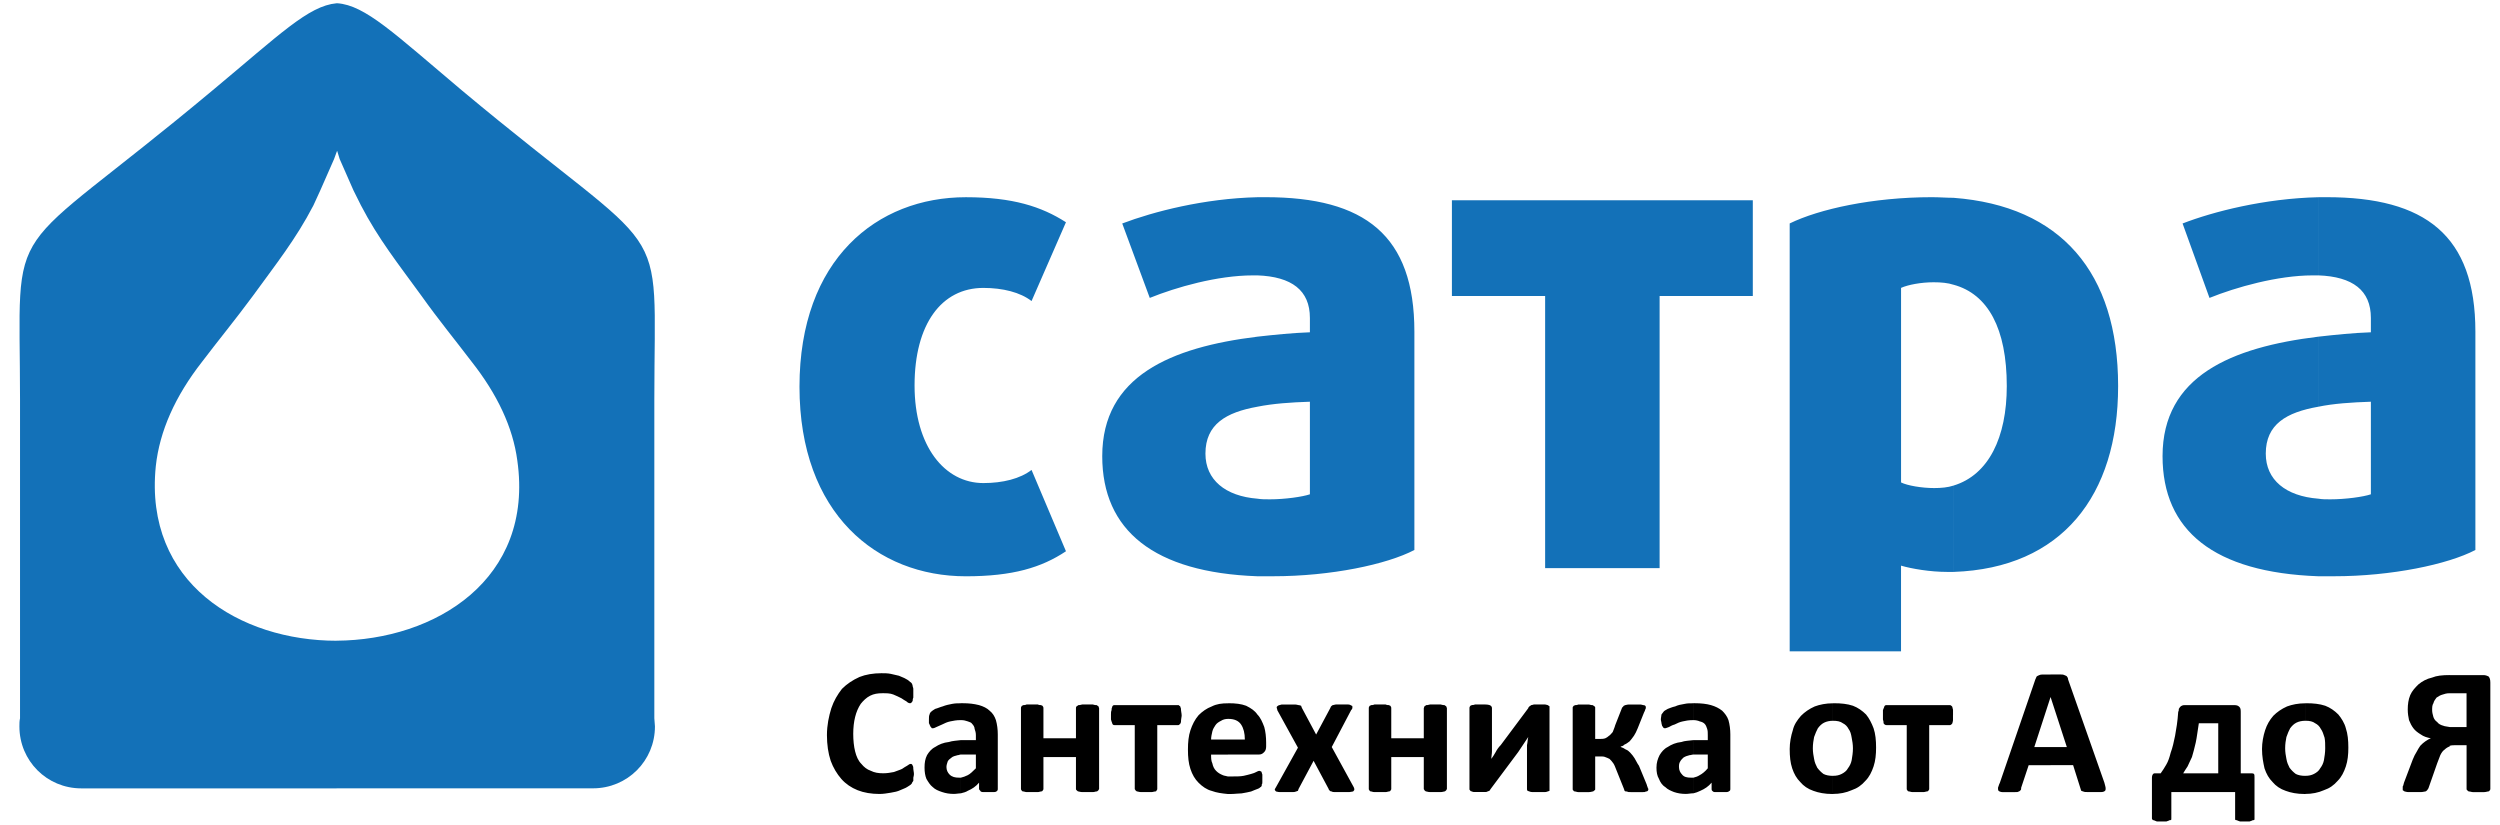
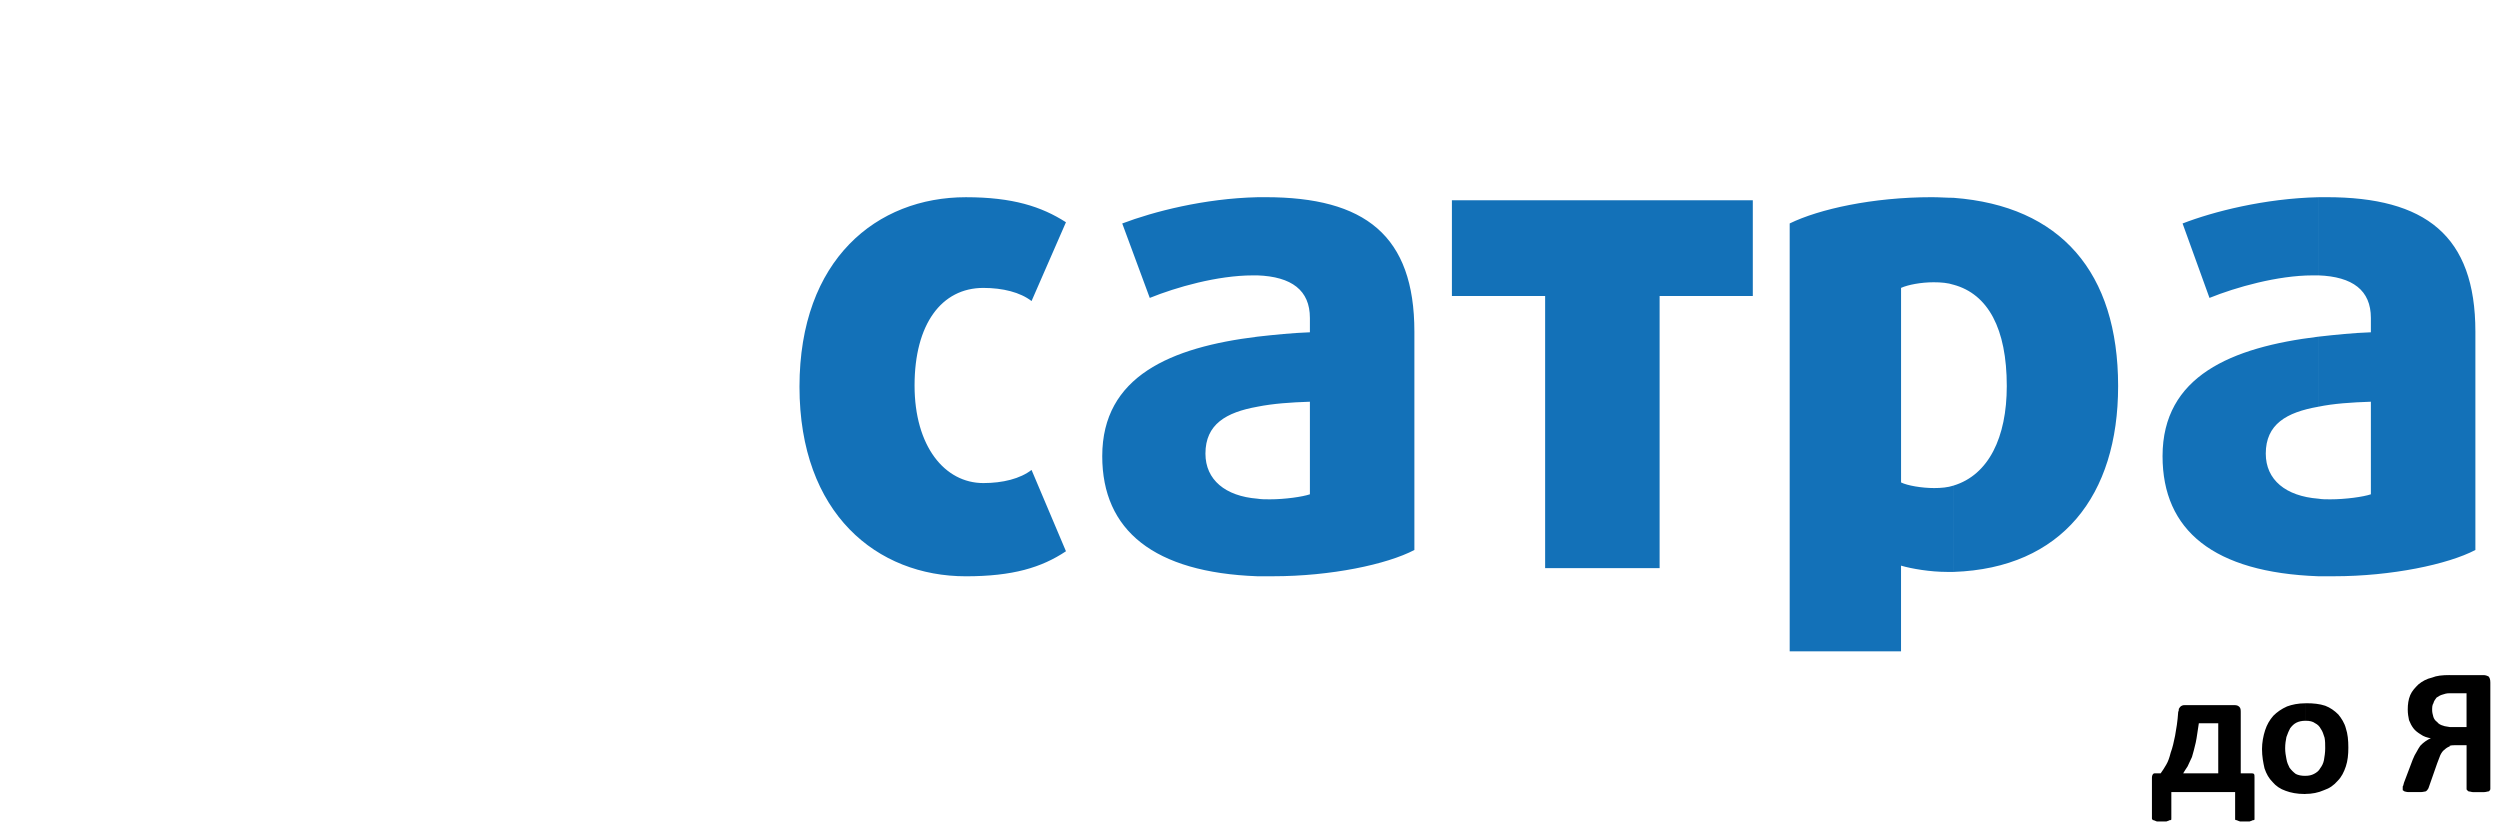
<svg xmlns="http://www.w3.org/2000/svg" version="1.1" width="97" height="32" viewBox="0 0 97 32">
  <title>logo</title>
-   <path fill="#1371b8" d="M13.058 0.126h0.024c1.092 0.073 2.233 1.189 4.83 3.374 8.252 6.893 7.476 4.587 7.476 12.014v12.354c0 0.097 0.024 0.218 0.024 0.316 0 1.335-1.068 2.403-2.403 2.403h-9.951v-5.728c3.835-0.024 7.67-2.379 7.014-6.99-0.17-1.286-0.777-2.573-1.772-3.835-0.607-0.801-1.286-1.626-1.942-2.549-0.898-1.238-1.675-2.209-2.354-3.519l-0.291-0.583-0.534-1.214-0.097-0.316-0.024 0.049v-5.777zM0.777 27.869v-12.354c0-7.427-0.777-5.121 7.476-12.014 2.597-2.16 3.714-3.277 4.806-3.374v5.777l-0.097 0.267-0.534 1.214-0.267 0.583c-0.68 1.311-1.456 2.282-2.354 3.519-0.68 0.922-1.359 1.748-1.966 2.549-1.044 1.335-1.65 2.694-1.796 4.053-0.461 4.539 3.277 6.772 7.014 6.772v5.728h-9.903c-1.335 0-2.403-1.068-2.403-2.403 0-0.097 0-0.218 0.024-0.315z" />
  <path fill="#1371b8" d="M89.951 22.359v-3.010c0.146 0.025 0.291 0.025 0.461 0.025 0.607 0 1.286-0.097 1.578-0.195v-3.592c-0.752 0.024-1.456 0.073-2.038 0.194v-2.718c0.655-0.073 1.335-0.146 2.038-0.17v-0.558c0-1.068-0.704-1.602-2.038-1.65v-3.034c0.097 0 0.194 0 0.316 0 3.835 0 5.777 1.481 5.777 5.218v8.471c-1.068 0.558-3.252 1.019-5.485 1.019-0.219 0-0.413 0-0.607 0zM89.951 7.651v3.034c-0.073 0-0.146 0-0.218 0-1.359 0-2.985 0.461-4.005 0.874l-1.044-2.888c1.189-0.461 3.179-0.971 5.267-1.019v0zM89.951 13.063v2.718c-1.238 0.218-2.039 0.68-2.039 1.82 0 1.019 0.777 1.65 2.039 1.748v3.010c-4.053-0.146-6.044-1.772-6.044-4.66 0-3.107 2.67-4.224 6.044-4.636v0zM75.8 22.189v-3.35c1.359-0.413 2.063-1.869 2.063-3.859 0-2.233-0.728-3.568-2.063-3.932v-3.373c4.151 0.316 6.383 2.888 6.383 7.306 0 4.248-2.184 7.063-6.383 7.209zM75.8 7.675v3.374c-0.218-0.073-0.485-0.097-0.777-0.097-0.485 0-0.995 0.097-1.262 0.218v7.549c0.243 0.121 0.801 0.218 1.286 0.218 0.267 0 0.534-0.024 0.752-0.097v3.35c-0.073 0-0.17 0-0.267 0-0.631 0-1.359-0.121-1.772-0.243v3.325h-4.32v-16.602c1.141-0.558 3.228-1.019 5.51-1.019 0.291 0 0.583 0.024 0.85 0.024v0zM48.786 22.359v-3.010c0.146 0.025 0.316 0.025 0.485 0.025 0.583 0 1.262-0.097 1.553-0.195v-3.592c-0.752 0.024-1.432 0.073-2.039 0.194v-2.718c0.655-0.073 1.359-0.146 2.039-0.17v-0.558c0-1.068-0.704-1.602-2.039-1.65v-3.034c0.097 0 0.218 0 0.316 0 3.859 0 5.777 1.481 5.777 5.218v8.471c-1.068 0.558-3.228 1.019-5.485 1.019-0.194 0-0.413 0-0.607 0v0zM68.009 11.485v-3.714h-11.675v3.714h3.617v10.558h4.442v-10.558h3.616zM41.359 21.388l-1.335-3.155c-0.437 0.34-1.117 0.51-1.869 0.51-1.505 0-2.67-1.432-2.67-3.786 0-2.379 1.044-3.786 2.67-3.786 0.752 0 1.432 0.17 1.869 0.51l1.335-3.058c-0.947-0.607-2.063-0.971-3.883-0.971-3.447 0-6.456 2.403-6.456 7.354 0 4.927 3.010 7.354 6.456 7.354 1.82-0 2.937-0.34 3.883-0.971v0zM48.786 7.651v3.034c-0.073 0-0.097 0-0.17 0-1.383 0-2.985 0.461-4.005 0.874l-1.068-2.888c1.214-0.461 3.18-0.971 5.243-1.019v0zM48.786 13.063v2.718c-1.214 0.218-2.015 0.68-2.015 1.82 0 1.019 0.777 1.65 2.015 1.748v3.010c-4.005-0.146-6.019-1.772-6.019-4.66 0-3.107 2.67-4.224 6.019-4.636z" />
-   <path fill="#000" d="M79.562 29.689v-0.704h0.631l-0.631-1.942v-0.874h0.024c0.121 0 0.243 0 0.316 0 0.097 0 0.146 0 0.194 0.024s0.073 0.024 0.097 0.049c0.024 0.024 0.049 0.073 0.049 0.121l1.408 4.005c0.024 0.097 0.049 0.17 0.049 0.218s0 0.073-0.024 0.097c-0.024 0.025-0.073 0.049-0.146 0.049-0.049 0-0.146 0-0.267 0s-0.218 0-0.267 0c-0.073 0-0.121 0-0.17-0.024-0.024 0-0.049-0.025-0.073-0.025 0-0.024-0.024-0.049-0.024-0.073l-0.291-0.922h-0.874zM79.562 26.17v0.874l-0.631 1.942h0.631v0.704h-0.85l-0.291 0.874c0 0.049 0 0.073-0.024 0.097s-0.049 0.049-0.073 0.049c-0.024 0.024-0.073 0.024-0.146 0.024s-0.146 0-0.243 0-0.194 0-0.243 0-0.121-0.024-0.146-0.049c-0.024-0.024-0.024-0.073-0.024-0.121 0.024-0.049 0.024-0.097 0.073-0.194l1.383-4.029c0.024-0.024 0.024-0.073 0.049-0.097s0.049-0.024 0.097-0.049c0.049-0.024 0.097-0.024 0.17-0.024s0.17-0 0.267-0v0zM71.116 30.806v-0.704c0.146 0 0.243-0.024 0.34-0.073s0.195-0.121 0.243-0.218c0.073-0.097 0.121-0.194 0.146-0.316 0.024-0.146 0.049-0.291 0.049-0.461 0-0.146-0.024-0.291-0.049-0.413-0.025-0.145-0.049-0.242-0.122-0.34-0.049-0.097-0.121-0.17-0.218-0.218-0.097-0.073-0.218-0.097-0.388-0.097v0-0.68h0.049c0.267 0 0.51 0.024 0.728 0.097 0.194 0.073 0.364 0.194 0.51 0.34 0.121 0.146 0.218 0.34 0.291 0.534 0.073 0.218 0.097 0.461 0.097 0.752 0 0.267-0.024 0.509-0.097 0.728s-0.17 0.413-0.316 0.558c-0.146 0.17-0.316 0.291-0.534 0.364-0.219 0.097-0.462 0.146-0.729 0.146v0zM75.776 27.747c0 0.073 0 0.146 0 0.194s-0.024 0.097-0.024 0.121c-0.024 0.024-0.024 0.049-0.049 0.049-0.024 0.024-0.024 0.024-0.049 0.024h-0.801v2.476c0 0.024 0 0.024-0.024 0.049 0 0.024-0.024 0.049-0.073 0.049-0.024 0-0.073 0.024-0.121 0.024-0.073 0-0.121 0-0.218 0-0.073 0-0.146 0-0.218 0-0.049 0-0.097-0.024-0.121-0.024-0.049 0-0.073-0.025-0.073-0.049-0.024-0.024-0.024-0.024-0.024-0.049v-2.476h-0.777c-0.024 0-0.049 0-0.073-0.024-0.024 0-0.024-0.024-0.049-0.049 0-0.049 0-0.073-0.024-0.146 0-0.049 0-0.097 0-0.194 0-0.049 0-0.121 0-0.17 0.024-0.049 0.024-0.073 0.049-0.121 0-0.024 0.024-0.049 0.024-0.049 0.024-0.024 0.049-0.024 0.073-0.024h2.451c0.024 0 0.024 0 0.049 0.024 0.024 0 0.024 0.024 0.049 0.049 0 0.049 0.024 0.073 0.024 0.121s-0 0.122-0 0.194zM71.116 27.286v0.68c-0.121 0-0.243 0.024-0.34 0.073s-0.17 0.121-0.243 0.218c-0.049 0.097-0.097 0.194-0.146 0.34-0.024 0.121-0.049 0.267-0.049 0.437 0 0.146 0.024 0.291 0.049 0.413 0.024 0.146 0.073 0.242 0.122 0.34 0.073 0.097 0.145 0.17 0.242 0.243 0.097 0.049 0.218 0.073 0.364 0.073v0 0.704h-0.024c-0.291 0-0.534-0.049-0.728-0.121-0.218-0.073-0.388-0.194-0.51-0.34-0.146-0.146-0.243-0.316-0.316-0.534s-0.097-0.461-0.097-0.752c0-0.243 0.049-0.51 0.121-0.728 0.049-0.218 0.17-0.388 0.316-0.558 0.146-0.146 0.316-0.267 0.534-0.364 0.195-0.073 0.438-0.122 0.704-0.122v0zM65.703 30.781v-0.607c0.097-0.024 0.17-0.049 0.243-0.097 0.097-0.049 0.218-0.146 0.316-0.267v-0.534h-0.34c-0.073 0-0.145 0-0.218 0v-0.558c0.073 0 0.17 0 0.267 0h0.291v-0.195c0-0.097 0-0.17-0.024-0.243s-0.049-0.146-0.097-0.194-0.097-0.073-0.194-0.097c-0.049-0.024-0.146-0.049-0.243-0.049v-0.655h0.049c0.243 0 0.461 0.024 0.631 0.073s0.316 0.121 0.437 0.218c0.097 0.097 0.194 0.218 0.243 0.364 0.049 0.17 0.073 0.364 0.073 0.558v2.112c0 0.024 0 0.049-0.024 0.073s-0.073 0.049-0.121 0.049c-0.049 0-0.121 0-0.218 0-0.121 0-0.194 0-0.243 0s-0.073-0.024-0.097-0.049c-0.024-0.024-0.024-0.049-0.024-0.073v-0.243c-0.121 0.146-0.267 0.243-0.437 0.316-0.098 0.049-0.171 0.073-0.268 0.097zM65.703 27.286v0.655h-0.024c-0.146 0-0.292 0.024-0.388 0.049-0.121 0.024-0.218 0.073-0.316 0.121-0.097 0.024-0.17 0.073-0.218 0.097-0.073 0.024-0.121 0.049-0.146 0.049s-0.049 0-0.073-0.024c-0.024-0.024-0.024-0.049-0.049-0.073 0-0.024-0.024-0.073-0.024-0.097 0-0.049-0.024-0.097-0.024-0.146 0-0.073 0.024-0.146 0.024-0.194 0.024-0.024 0.049-0.073 0.073-0.097 0.024-0.049 0.097-0.073 0.17-0.121 0.073-0.024 0.17-0.073 0.291-0.097 0.097-0.049 0.218-0.073 0.364-0.097 0.097-0.024 0.218-0.024 0.34-0.024v0zM65.703 28.718v0.558c-0.049 0-0.097 0.024-0.146 0.024-0.097 0.024-0.17 0.049-0.243 0.097-0.049 0.049-0.097 0.097-0.121 0.146-0.049 0.073-0.049 0.145-0.049 0.218 0 0.121 0.049 0.218 0.121 0.291 0.073 0.097 0.194 0.121 0.34 0.121 0.024 0 0.073 0 0.097 0v0.607c-0.097 0-0.194 0.024-0.291 0.024-0.17 0-0.316-0.024-0.461-0.073-0.121-0.049-0.243-0.097-0.339-0.194-0.121-0.073-0.195-0.194-0.243-0.316-0.073-0.121-0.097-0.267-0.097-0.437 0-0.194 0.049-0.34 0.121-0.485 0.073-0.121 0.17-0.243 0.316-0.316 0.146-0.097 0.316-0.17 0.534-0.194 0.121-0.048 0.291-0.048 0.461-0.072v0zM47.645 30.806v-0.68c0.049 0 0.121 0 0.194 0 0.146 0 0.291 0 0.413-0.024 0.097-0.024 0.218-0.049 0.291-0.073 0.097-0.024 0.146-0.049 0.194-0.073s0.097-0.049 0.121-0.049 0.049 0.024 0.073 0.024c0 0 0.024 0.024 0.024 0.049s0.024 0.049 0.024 0.073c0 0.049 0 0.097 0 0.146s0 0.097 0 0.146c0 0.024 0 0.073-0.024 0.097 0 0.024 0 0.049 0 0.049-0.024 0.024-0.024 0.049-0.049 0.049-0.024 0.024-0.049 0.049-0.121 0.073s-0.121 0.049-0.243 0.097c-0.097 0.024-0.218 0.049-0.364 0.073-0.121 0-0.267 0.024-0.413 0.024-0.049-0-0.097-0-0.121-0v0zM47.645 29.277v-0.583h0.655c0-0.243-0.049-0.437-0.146-0.583s-0.267-0.218-0.485-0.218h-0.024v-0.607h0.024c0.267 0 0.485 0.024 0.68 0.097 0.194 0.097 0.34 0.194 0.437 0.34 0.121 0.121 0.194 0.291 0.267 0.485 0.049 0.17 0.073 0.388 0.073 0.606v0.146c0 0.097-0.024 0.17-0.073 0.218s-0.097 0.097-0.194 0.097l-1.214 0zM52.524 30.539c0.024 0.049 0.024 0.073 0.024 0.097s-0.024 0.049-0.049 0.073c-0.024 0-0.097 0.024-0.146 0.024-0.073 0-0.17 0-0.267 0-0.121 0-0.194 0-0.267 0s-0.121 0-0.146-0.024c-0.049 0-0.073-0.025-0.073-0.025-0.024-0.024-0.049-0.049-0.049-0.073l-0.583-1.092-0.583 1.092c0 0.024-0.024 0.049-0.024 0.073-0.024 0-0.049 0.025-0.073 0.025-0.049 0.024-0.097 0.024-0.146 0.024-0.073 0-0.146 0-0.243 0s-0.194 0-0.243 0c-0.073 0-0.121-0.024-0.146-0.024-0.024-0.025-0.049-0.049-0.049-0.073s0.024-0.049 0.049-0.097l0.85-1.529-0.801-1.456c0-0.049-0.024-0.073-0.024-0.097 0-0.049 0.024-0.049 0.049-0.073s0.073-0.024 0.146-0.049c0.073 0 0.146 0 0.267 0 0.097 0 0.194 0 0.243 0 0.073 0 0.121 0.024 0.146 0.024 0.049 0 0.073 0.024 0.097 0.024 0 0.024 0.025 0.049 0.025 0.073l0.558 1.044 0.558-1.044c0-0.024 0.024-0.049 0.024-0.049 0.024-0.024 0.049-0.049 0.073-0.049s0.073-0.024 0.121-0.024c0.049 0 0.121 0 0.218 0s0.194 0 0.243 0c0.072 0 0.097 0.024 0.145 0.049 0.025 0 0.025 0.024 0.025 0.049 0 0.049 0 0.073-0.049 0.121l-0.752 1.432 0.851 1.554zM56.14 30.611c0 0.024-0.025 0.024-0.025 0.049-0.024 0.024-0.049 0.049-0.072 0.049s-0.073 0.024-0.146 0.024c-0.049 0-0.121 0-0.194 0-0.097 0-0.17 0-0.218 0-0.073 0-0.121-0.024-0.145-0.024s-0.049-0.025-0.073-0.049c0-0.024-0.024-0.024-0.024-0.049v-1.238h-1.262v1.238c0 0.024 0 0.024-0.024 0.049 0 0.024-0.024 0.049-0.073 0.049-0.024 0-0.073 0.024-0.121 0.024s-0.121 0-0.218 0-0.146 0-0.218 0-0.097-0.024-0.121-0.024c-0.049 0-0.073-0.025-0.073-0.049-0.024-0.024-0.024-0.024-0.024-0.049v-3.131c0-0.024 0-0.049 0.024-0.073 0-0.024 0.024-0.024 0.073-0.049 0.024 0 0.073 0 0.121-0.024 0.073 0 0.121 0 0.218 0s0.17 0 0.218 0c0.049 0.024 0.097 0.024 0.121 0.024 0.049 0.024 0.073 0.024 0.073 0.049 0.024 0.024 0.024 0.049 0.024 0.073v1.165h1.262v-1.165c0-0.024 0.024-0.049 0.024-0.073 0.024-0.024 0.049-0.024 0.073-0.049 0.024 0 0.072 0 0.145-0.024 0.049 0 0.121 0 0.218 0 0.073 0 0.146 0 0.194 0 0.073 0.024 0.121 0.024 0.146 0.024 0.024 0.024 0.049 0.024 0.072 0.049 0 0.024 0.025 0.049 0.025 0.073v3.131zM60.121 30.611c0 0.024 0 0.049 0 0.073-0.024 0-0.049 0.025-0.073 0.025-0.049 0.024-0.073 0.024-0.146 0.024-0.049 0-0.121 0-0.194 0-0.097 0-0.17 0-0.218 0s-0.097 0-0.146-0.024c-0.024 0-0.049-0.025-0.073-0.025-0.024-0.024-0.024-0.049-0.024-0.073v-1.384c0-0.097 0-0.218 0-0.316 0.024-0.097 0.024-0.218 0.049-0.316-0.073 0.097-0.121 0.194-0.194 0.291s-0.121 0.194-0.194 0.291l-1.068 1.432c-0.024 0.024-0.024 0.049-0.049 0.073-0.024 0-0.049 0.025-0.073 0.025-0.024 0.024-0.073 0.024-0.121 0.024-0.024 0-0.097 0-0.17 0s-0.146 0-0.194 0-0.097 0-0.121-0.024c-0.049 0-0.073-0.025-0.073-0.049-0.024 0-0.024-0.024-0.024-0.049v-3.131c0-0.024 0-0.049 0.024-0.073 0-0.024 0.024-0.024 0.073-0.049 0.024 0 0.072 0 0.121-0.024 0.073 0 0.121 0 0.218 0 0.17 0 0.267 0 0.34 0.024s0.097 0.073 0.097 0.121v1.384c0 0.097 0 0.194 0 0.291s-0.024 0.194-0.024 0.292c0.049-0.073 0.121-0.17 0.17-0.267s0.121-0.195 0.194-0.267l1.068-1.432c0-0.024 0.024-0.049 0.049-0.073s0.049-0.024 0.073-0.049c0.049 0 0.073-0.024 0.121-0.024s0.097 0 0.17 0c0.097 0 0.17 0 0.218 0s0.097 0.024 0.121 0.024c0.024 0.024 0.049 0.024 0.073 0.049 0 0.024 0 0.049 0 0.073v3.133zM63.956 30.636c0 0.024-0.024 0.049-0.024 0.049-0.024 0.025-0.049 0.025-0.073 0.025-0.024 0.024-0.073 0.024-0.121 0.024-0.073 0-0.146 0-0.218 0-0.097 0-0.194 0-0.243 0-0.073 0-0.121 0-0.146-0.024-0.049 0-0.073 0-0.097-0.025 0-0.024-0.024-0.049-0.024-0.073l-0.292-0.728c-0.049-0.121-0.072-0.194-0.121-0.267s-0.097-0.121-0.146-0.17c-0.049-0.024-0.097-0.049-0.17-0.073-0.049-0.024-0.121-0.024-0.194-0.024h-0.194v1.262c0 0.024 0 0.049-0.024 0.049-0.024 0.024-0.049 0.049-0.073 0.049s-0.073 0.024-0.146 0.024c-0.049 0-0.121 0-0.194 0s-0.146 0-0.218 0c-0.049 0-0.097-0.024-0.121-0.024-0.049 0-0.073-0.025-0.073-0.049-0.024 0-0.024-0.024-0.024-0.049v-3.155c0-0.024 0-0.024 0.024-0.049 0-0.024 0.024-0.024 0.073-0.049 0.024 0 0.073 0 0.121-0.024 0.073 0 0.146 0 0.218 0s0.146 0 0.194 0c0.073 0.024 0.121 0.024 0.146 0.024 0.024 0.024 0.049 0.024 0.073 0.049s0.024 0.024 0.024 0.049v1.214h0.17c0.073 0 0.146 0 0.218-0.024 0.049-0.024 0.097-0.049 0.146-0.097 0.049-0.024 0.097-0.097 0.146-0.146 0.024-0.073 0.073-0.17 0.097-0.267l0.267-0.68c0.024-0.024 0.024-0.024 0.049-0.049 0-0.024 0.024-0.024 0.073-0.049 0.024 0 0.073-0.024 0.146-0.024 0.049 0 0.121 0 0.218 0s0.17 0 0.218 0c0.049 0 0.097 0.024 0.121 0.024 0.049 0 0.073 0.024 0.073 0.024 0.024 0.024 0.024 0.049 0.024 0.049 0 0.024 0 0.073-0.024 0.097 0 0.024-0.024 0.073-0.049 0.121l-0.243 0.607c-0.049 0.121-0.097 0.218-0.146 0.291-0.073 0.097-0.121 0.17-0.17 0.218-0.073 0.049-0.121 0.097-0.194 0.121-0.049 0.049-0.097 0.073-0.146 0.073v0.024c0.073 0.025 0.122 0.049 0.194 0.097 0.073 0.024 0.121 0.073 0.17 0.121 0.073 0.073 0.121 0.146 0.17 0.218s0.097 0.194 0.17 0.291l0.291 0.704c0.024 0.049 0.024 0.073 0.024 0.097 0.024 0 0.024 0.024 0.024 0.049s0.024 0.024 0.024 0.049l0 0.025zM47.645 27.286v0.607c-0.097 0-0.194 0.024-0.267 0.073-0.097 0.049-0.17 0.097-0.218 0.17s-0.097 0.146-0.121 0.243c-0.024 0.097-0.049 0.218-0.049 0.316h0.655v0.583h-0.655c0 0.121 0 0.242 0.049 0.34 0.024 0.121 0.073 0.218 0.146 0.291s0.146 0.121 0.267 0.17c0.049 0.024 0.121 0.024 0.194 0.049v0.68c-0.243-0.024-0.437-0.049-0.631-0.121-0.194-0.049-0.364-0.17-0.51-0.316s-0.243-0.316-0.316-0.534c-0.073-0.218-0.097-0.461-0.097-0.752s0.024-0.534 0.097-0.752c0.073-0.218 0.17-0.413 0.316-0.583 0.146-0.146 0.316-0.267 0.51-0.34 0.194-0.098 0.388-0.122 0.631-0.122v0zM37.281 30.781v-0.607c0.097-0.024 0.17-0.049 0.267-0.097s0.194-0.146 0.316-0.267v-0.534h-0.34c-0.097 0-0.17 0-0.243 0v-0.558c0.097 0 0.17 0 0.267 0h0.316v-0.195c0-0.097-0.024-0.17-0.049-0.243 0-0.073-0.049-0.146-0.097-0.194-0.024-0.049-0.097-0.073-0.17-0.097s-0.146-0.049-0.267-0.049v-0.655h0.073c0.243 0 0.437 0.024 0.631 0.073 0.17 0.049 0.316 0.121 0.413 0.218 0.121 0.097 0.194 0.218 0.243 0.364 0.049 0.17 0.073 0.364 0.073 0.558v2.112c0 0.024 0 0.049-0.024 0.073s-0.049 0.049-0.121 0.049c-0.049 0-0.121 0-0.218 0s-0.17 0-0.218 0-0.097-0.024-0.097-0.049c-0.024-0.024-0.049-0.049-0.049-0.073v-0.243c-0.121 0.146-0.267 0.243-0.437 0.316-0.073 0.049-0.17 0.073-0.267 0.097v0zM42.645 30.611c0 0.024-0.024 0.024-0.024 0.049-0.024 0.024-0.049 0.049-0.073 0.049-0.049 0-0.073 0.024-0.146 0.024-0.049 0-0.121 0-0.218 0-0.073 0-0.146 0-0.194 0-0.073 0-0.121-0.024-0.146-0.024s-0.049-0.025-0.073-0.049c-0.024-0.024-0.024-0.024-0.024-0.049v-1.238h-1.262v1.238c0 0.024 0 0.024-0.024 0.049 0 0.024-0.024 0.049-0.073 0.049-0.024 0-0.073 0.024-0.121 0.024-0.073 0-0.146 0-0.218 0-0.097 0-0.17 0-0.218 0s-0.097-0.024-0.121-0.024c-0.049 0-0.073-0.025-0.073-0.049-0.024-0.024-0.024-0.024-0.024-0.049v-3.131c0-0.024 0-0.049 0.024-0.073 0-0.024 0.024-0.024 0.073-0.049 0.024 0 0.073 0 0.121-0.024 0.049 0 0.121 0 0.218 0 0.073 0 0.146 0 0.218 0 0.049 0.024 0.097 0.024 0.121 0.024 0.049 0.024 0.073 0.024 0.073 0.049 0.024 0.024 0.024 0.049 0.024 0.073v1.165h1.262v-1.165c0-0.024 0-0.049 0.024-0.073s0.049-0.024 0.073-0.049c0.024 0 0.073 0 0.146-0.024 0.049 0 0.121 0 0.194 0 0.097 0 0.17 0 0.218 0 0.073 0.024 0.097 0.024 0.146 0.024 0.024 0.024 0.049 0.024 0.073 0.049 0 0.024 0.024 0.049 0.024 0.073v3.131zM45.849 27.747c0 0.073-0.024 0.146-0.024 0.194s0 0.097-0.024 0.121c0 0.024-0.024 0.049-0.049 0.049 0 0.024-0.024 0.024-0.049 0.024h-0.801v2.476c0 0.024 0 0.024-0.024 0.049 0 0.024-0.024 0.049-0.049 0.049-0.049 0-0.097 0.024-0.146 0.024s-0.121 0-0.218 0c-0.073 0-0.146 0-0.194 0-0.073 0-0.121-0.024-0.146-0.024s-0.049-0.025-0.073-0.049c0-0.024-0.024-0.024-0.024-0.049v-2.476h-0.777c-0.024 0-0.049 0-0.073-0.024 0 0-0.024-0.024-0.024-0.049-0.024-0.049-0.024-0.073-0.049-0.146 0-0.049 0-0.097 0-0.194 0-0.049 0-0.121 0.024-0.17 0-0.049 0-0.073 0.024-0.121 0-0.024 0.024-0.049 0.024-0.049 0.024-0.024 0.049-0.024 0.073-0.024h2.451c0.024 0 0.049 0 0.049 0.024 0.024 0 0.049 0.024 0.049 0.049 0.024 0.049 0.024 0.073 0.024 0.121s0.024 0.122 0.024 0.194zM35.461 30.029c0 0.073-0.024 0.121-0.024 0.146 0 0.049 0 0.097 0 0.121-0.024 0.024-0.024 0.049-0.049 0.073 0 0.024-0.024 0.049-0.049 0.073s-0.073 0.049-0.146 0.097c-0.073 0.049-0.17 0.073-0.267 0.121s-0.218 0.073-0.364 0.097c-0.146 0.024-0.291 0.049-0.437 0.049-0.316 0-0.607-0.049-0.85-0.146s-0.461-0.243-0.631-0.437-0.316-0.437-0.413-0.704c-0.097-0.291-0.146-0.631-0.146-0.995 0-0.388 0.073-0.728 0.17-1.044 0.097-0.291 0.243-0.534 0.413-0.752 0.194-0.194 0.413-0.34 0.68-0.461 0.243-0.097 0.534-0.146 0.85-0.146 0.121 0 0.243 0 0.364 0.025s0.218 0.049 0.316 0.073c0.097 0.049 0.194 0.073 0.267 0.121 0.097 0.049 0.146 0.097 0.17 0.121 0.049 0.024 0.049 0.049 0.073 0.073 0 0.024 0.024 0.049 0.024 0.097 0 0.024 0.024 0.049 0.024 0.097s0 0.097 0 0.17 0 0.121 0 0.17c-0.024 0.049-0.024 0.097-0.024 0.121-0.024 0.049-0.024 0.049-0.049 0.073s-0.049 0.024-0.049 0.024c-0.049 0-0.097-0.024-0.146-0.073-0.049-0.024-0.121-0.073-0.194-0.121-0.097-0.049-0.194-0.097-0.316-0.146s-0.267-0.049-0.413-0.049c-0.194 0-0.34 0.024-0.485 0.097s-0.267 0.194-0.364 0.316c-0.097 0.146-0.17 0.316-0.218 0.51s-0.073 0.413-0.073 0.655 0.024 0.485 0.073 0.679c0.049 0.194 0.121 0.364 0.243 0.485 0.097 0.121 0.218 0.218 0.364 0.267 0.146 0.073 0.291 0.097 0.485 0.097 0.146 0 0.291-0.024 0.413-0.049 0.121-0.049 0.218-0.073 0.316-0.121 0.073-0.049 0.146-0.097 0.194-0.121 0.073-0.049 0.097-0.073 0.146-0.073 0.024 0 0.024 0 0.049 0.024 0 0 0.024 0.024 0.024 0.049 0.024 0.024 0.024 0.073 0.024 0.121s0.024 0.122 0.024 0.195v0zM37.281 27.286v0.655h-0.024c-0.146 0-0.267 0.024-0.388 0.049s-0.218 0.073-0.316 0.121c-0.073 0.024-0.146 0.073-0.218 0.097-0.049 0.024-0.097 0.049-0.146 0.049-0.024 0-0.049 0-0.049-0.024-0.024-0.024-0.049-0.049-0.049-0.073-0.024-0.024-0.024-0.073-0.049-0.097 0-0.049 0-0.097 0-0.146 0-0.073 0-0.146 0.024-0.194 0-0.024 0.024-0.073 0.049-0.097 0.049-0.049 0.097-0.073 0.17-0.121 0.097-0.024 0.194-0.073 0.291-0.097 0.121-0.049 0.243-0.073 0.364-0.097s0.243-0.024 0.34-0.024v0zM37.281 28.718v0.558c-0.049 0-0.073 0.024-0.121 0.024-0.097 0.024-0.194 0.049-0.243 0.097-0.073 0.049-0.121 0.097-0.146 0.146-0.024 0.073-0.049 0.145-0.049 0.218 0 0.121 0.049 0.218 0.121 0.291 0.097 0.097 0.218 0.121 0.364 0.121 0.024 0 0.049 0 0.073 0v0.607c-0.073 0-0.17 0.024-0.267 0.024-0.17 0-0.316-0.024-0.461-0.073s-0.267-0.097-0.364-0.194c-0.097-0.073-0.17-0.194-0.243-0.316-0.049-0.121-0.073-0.267-0.073-0.437 0-0.194 0.024-0.34 0.097-0.485 0.073-0.121 0.17-0.243 0.316-0.316 0.146-0.097 0.316-0.17 0.534-0.194 0.146-0.048 0.291-0.048 0.461-0.072z" />
  <path fill="#000" d="M95.047 28.961v-0.752c0.049 0 0.097 0 0.17 0h0.485v-1.311h-0.461c-0.073 0-0.146 0-0.194 0v-0.704c0.049 0 0.121 0 0.194 0h1.117c0.073 0 0.146 0.024 0.194 0.049 0.049 0.049 0.073 0.121 0.073 0.243v4.126c0 0.024 0 0.024-0.024 0.049 0 0.024-0.024 0.049-0.073 0.049-0.024 0-0.073 0.024-0.146 0.024-0.049 0-0.122 0-0.218 0s-0.17 0-0.218 0-0.097-0.024-0.146-0.024c-0.024 0-0.049-0.025-0.073-0.049s-0.024-0.024-0.024-0.049v-1.699h-0.34c-0.146 0-0.243 0-0.316 0.024v0.024zM95.047 26.194v0.704c-0.121 0-0.194 0.024-0.267 0.049-0.097 0.024-0.17 0.073-0.243 0.121-0.049 0.073-0.097 0.121-0.121 0.218-0.049 0.073-0.049 0.17-0.049 0.267s0.024 0.17 0.049 0.267c0.024 0.073 0.073 0.146 0.146 0.194 0.049 0.073 0.146 0.121 0.243 0.146 0.049 0.024 0.121 0.024 0.243 0.049v0.752c-0.073 0.024-0.146 0.073-0.194 0.121-0.073 0.049-0.121 0.121-0.17 0.218-0.024 0.073-0.073 0.194-0.121 0.316l-0.34 0.971c-0.024 0.024-0.024 0.049-0.049 0.073s-0.049 0.049-0.073 0.049-0.097 0.024-0.17 0.024c-0.049 0-0.146 0-0.243 0s-0.194 0-0.243 0c-0.073 0-0.121-0.024-0.146-0.024-0.024-0.025-0.049-0.025-0.073-0.049 0-0.024 0-0.024 0-0.049s0-0.049 0-0.097c0.025-0.024 0.025-0.073 0.049-0.146l0.34-0.898c0.049-0.121 0.097-0.218 0.146-0.291 0.049-0.097 0.097-0.17 0.146-0.243 0.073-0.073 0.121-0.121 0.194-0.17s0.146-0.097 0.218-0.121c-0.146-0.024-0.291-0.073-0.388-0.146-0.121-0.073-0.218-0.146-0.291-0.243s-0.121-0.194-0.17-0.316c-0.024-0.121-0.049-0.243-0.049-0.413 0-0.194 0.024-0.388 0.097-0.558s0.194-0.291 0.316-0.413c0.146-0.121 0.316-0.218 0.534-0.267 0.17-0.072 0.388-0.096 0.679-0.096v0zM89.441 30.806v-0.704c0.146 0 0.243-0.024 0.34-0.073s0.194-0.121 0.242-0.218c0.073-0.097 0.121-0.194 0.146-0.316 0.024-0.146 0.049-0.291 0.049-0.461 0-0.146 0-0.291-0.025-0.413-0.049-0.145-0.073-0.242-0.145-0.34-0.049-0.097-0.122-0.17-0.218-0.218-0.097-0.073-0.218-0.097-0.364-0.097h-0.024v-0.68h0.049c0.267 0 0.51 0.024 0.728 0.097 0.194 0.073 0.364 0.194 0.509 0.34 0.121 0.146 0.243 0.34 0.291 0.534 0.073 0.218 0.097 0.461 0.097 0.752 0 0.267-0.024 0.509-0.097 0.728s-0.17 0.413-0.316 0.558c-0.146 0.17-0.316 0.291-0.534 0.364-0.219 0.097-0.462 0.146-0.729 0.146zM85.387 27.359h1.311c0.097 0 0.146 0.024 0.194 0.073s0.049 0.121 0.049 0.218v2.354h0.364c0.073 0 0.121 0 0.146 0.024s0.024 0.073 0.024 0.146v1.578c0 0.024 0 0.024 0 0.049-0.024 0.024-0.049 0.024-0.073 0.024-0.024 0.024-0.073 0.024-0.121 0.049-0.049 0-0.122 0-0.194 0s-0.121 0-0.17 0c-0.049-0.024-0.097-0.024-0.121-0.049-0.024 0-0.049 0-0.073-0.024 0-0.024 0-0.024 0-0.049v-1.019h-1.335v-0.728h0.68v-1.942h-0.68v-0.704h-0zM89.441 27.286v0.68c-0.121 0-0.243 0.024-0.34 0.073s-0.17 0.121-0.243 0.218c-0.049 0.097-0.097 0.194-0.145 0.34-0.025 0.121-0.049 0.267-0.049 0.437 0 0.146 0.024 0.291 0.049 0.413 0.024 0.146 0.073 0.242 0.121 0.34 0.073 0.097 0.146 0.17 0.243 0.243 0.097 0.049 0.218 0.073 0.364 0.073v0 0.704h-0.024c-0.292 0-0.534-0.049-0.728-0.121-0.218-0.073-0.388-0.194-0.51-0.34-0.146-0.146-0.243-0.316-0.316-0.534-0.049-0.218-0.097-0.461-0.097-0.752 0-0.243 0.049-0.51 0.121-0.728s0.17-0.388 0.316-0.558c0.146-0.146 0.316-0.267 0.534-0.364 0.195-0.073 0.437-0.122 0.704-0.122zM84.247 31.752c0 0.024 0 0.024 0 0.049-0.024 0.024-0.049 0.024-0.073 0.024-0.024 0.024-0.073 0.024-0.121 0.049-0.049 0-0.097 0-0.17 0s-0.146 0-0.194 0c-0.049-0.024-0.073-0.024-0.121-0.049-0.024 0-0.049 0-0.049-0.024-0.024-0.024-0.024-0.024-0.024-0.049v-1.578c0-0.073 0.024-0.121 0.049-0.146s0.049-0.024 0.121-0.024h0.17c0.073-0.097 0.146-0.218 0.218-0.34s0.121-0.267 0.17-0.461c0.073-0.194 0.121-0.413 0.17-0.655 0.049-0.267 0.097-0.558 0.121-0.922 0.024-0.049 0.024-0.073 0.024-0.121 0.024-0.024 0.024-0.049 0.049-0.073s0.049-0.049 0.073-0.049c0.025-0.024 0.073-0.024 0.121-0.024h0.607v0.704h-0.073c-0.049 0.291-0.073 0.534-0.121 0.752s-0.097 0.388-0.146 0.558c-0.073 0.146-0.121 0.267-0.17 0.364-0.073 0.097-0.121 0.194-0.17 0.267h0.68v0.728h-1.14v1.020z" />
</svg>